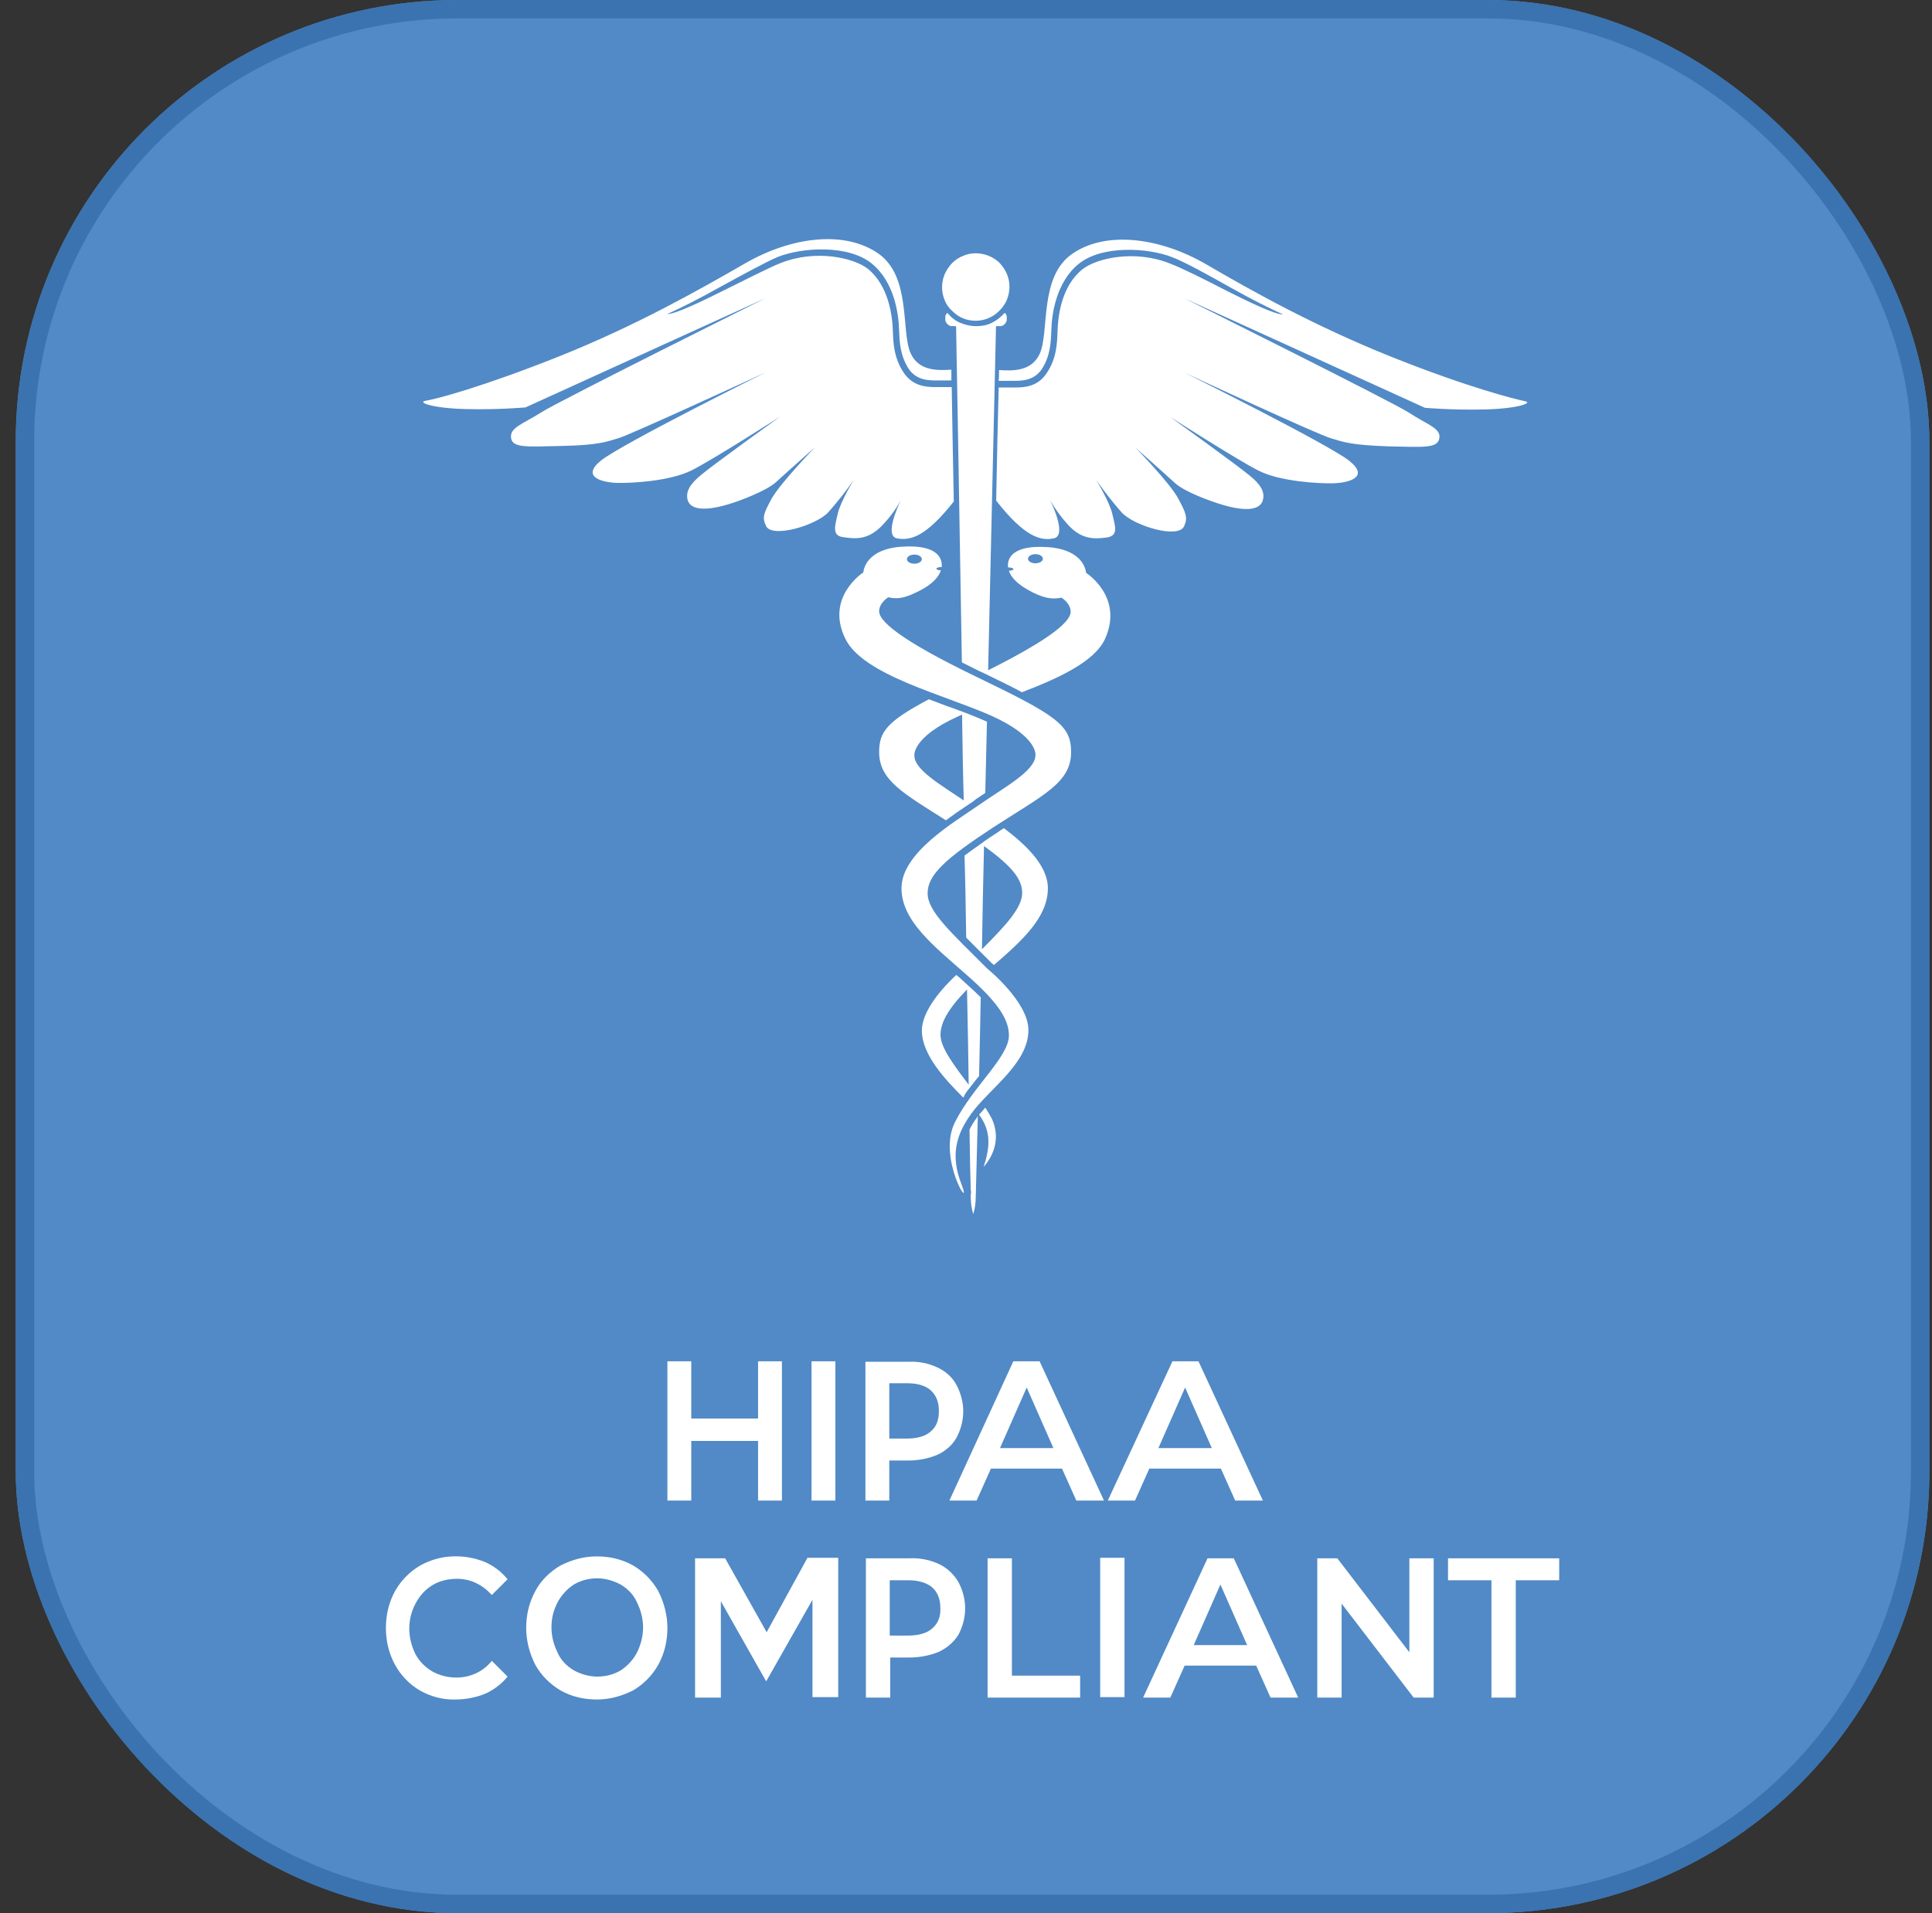
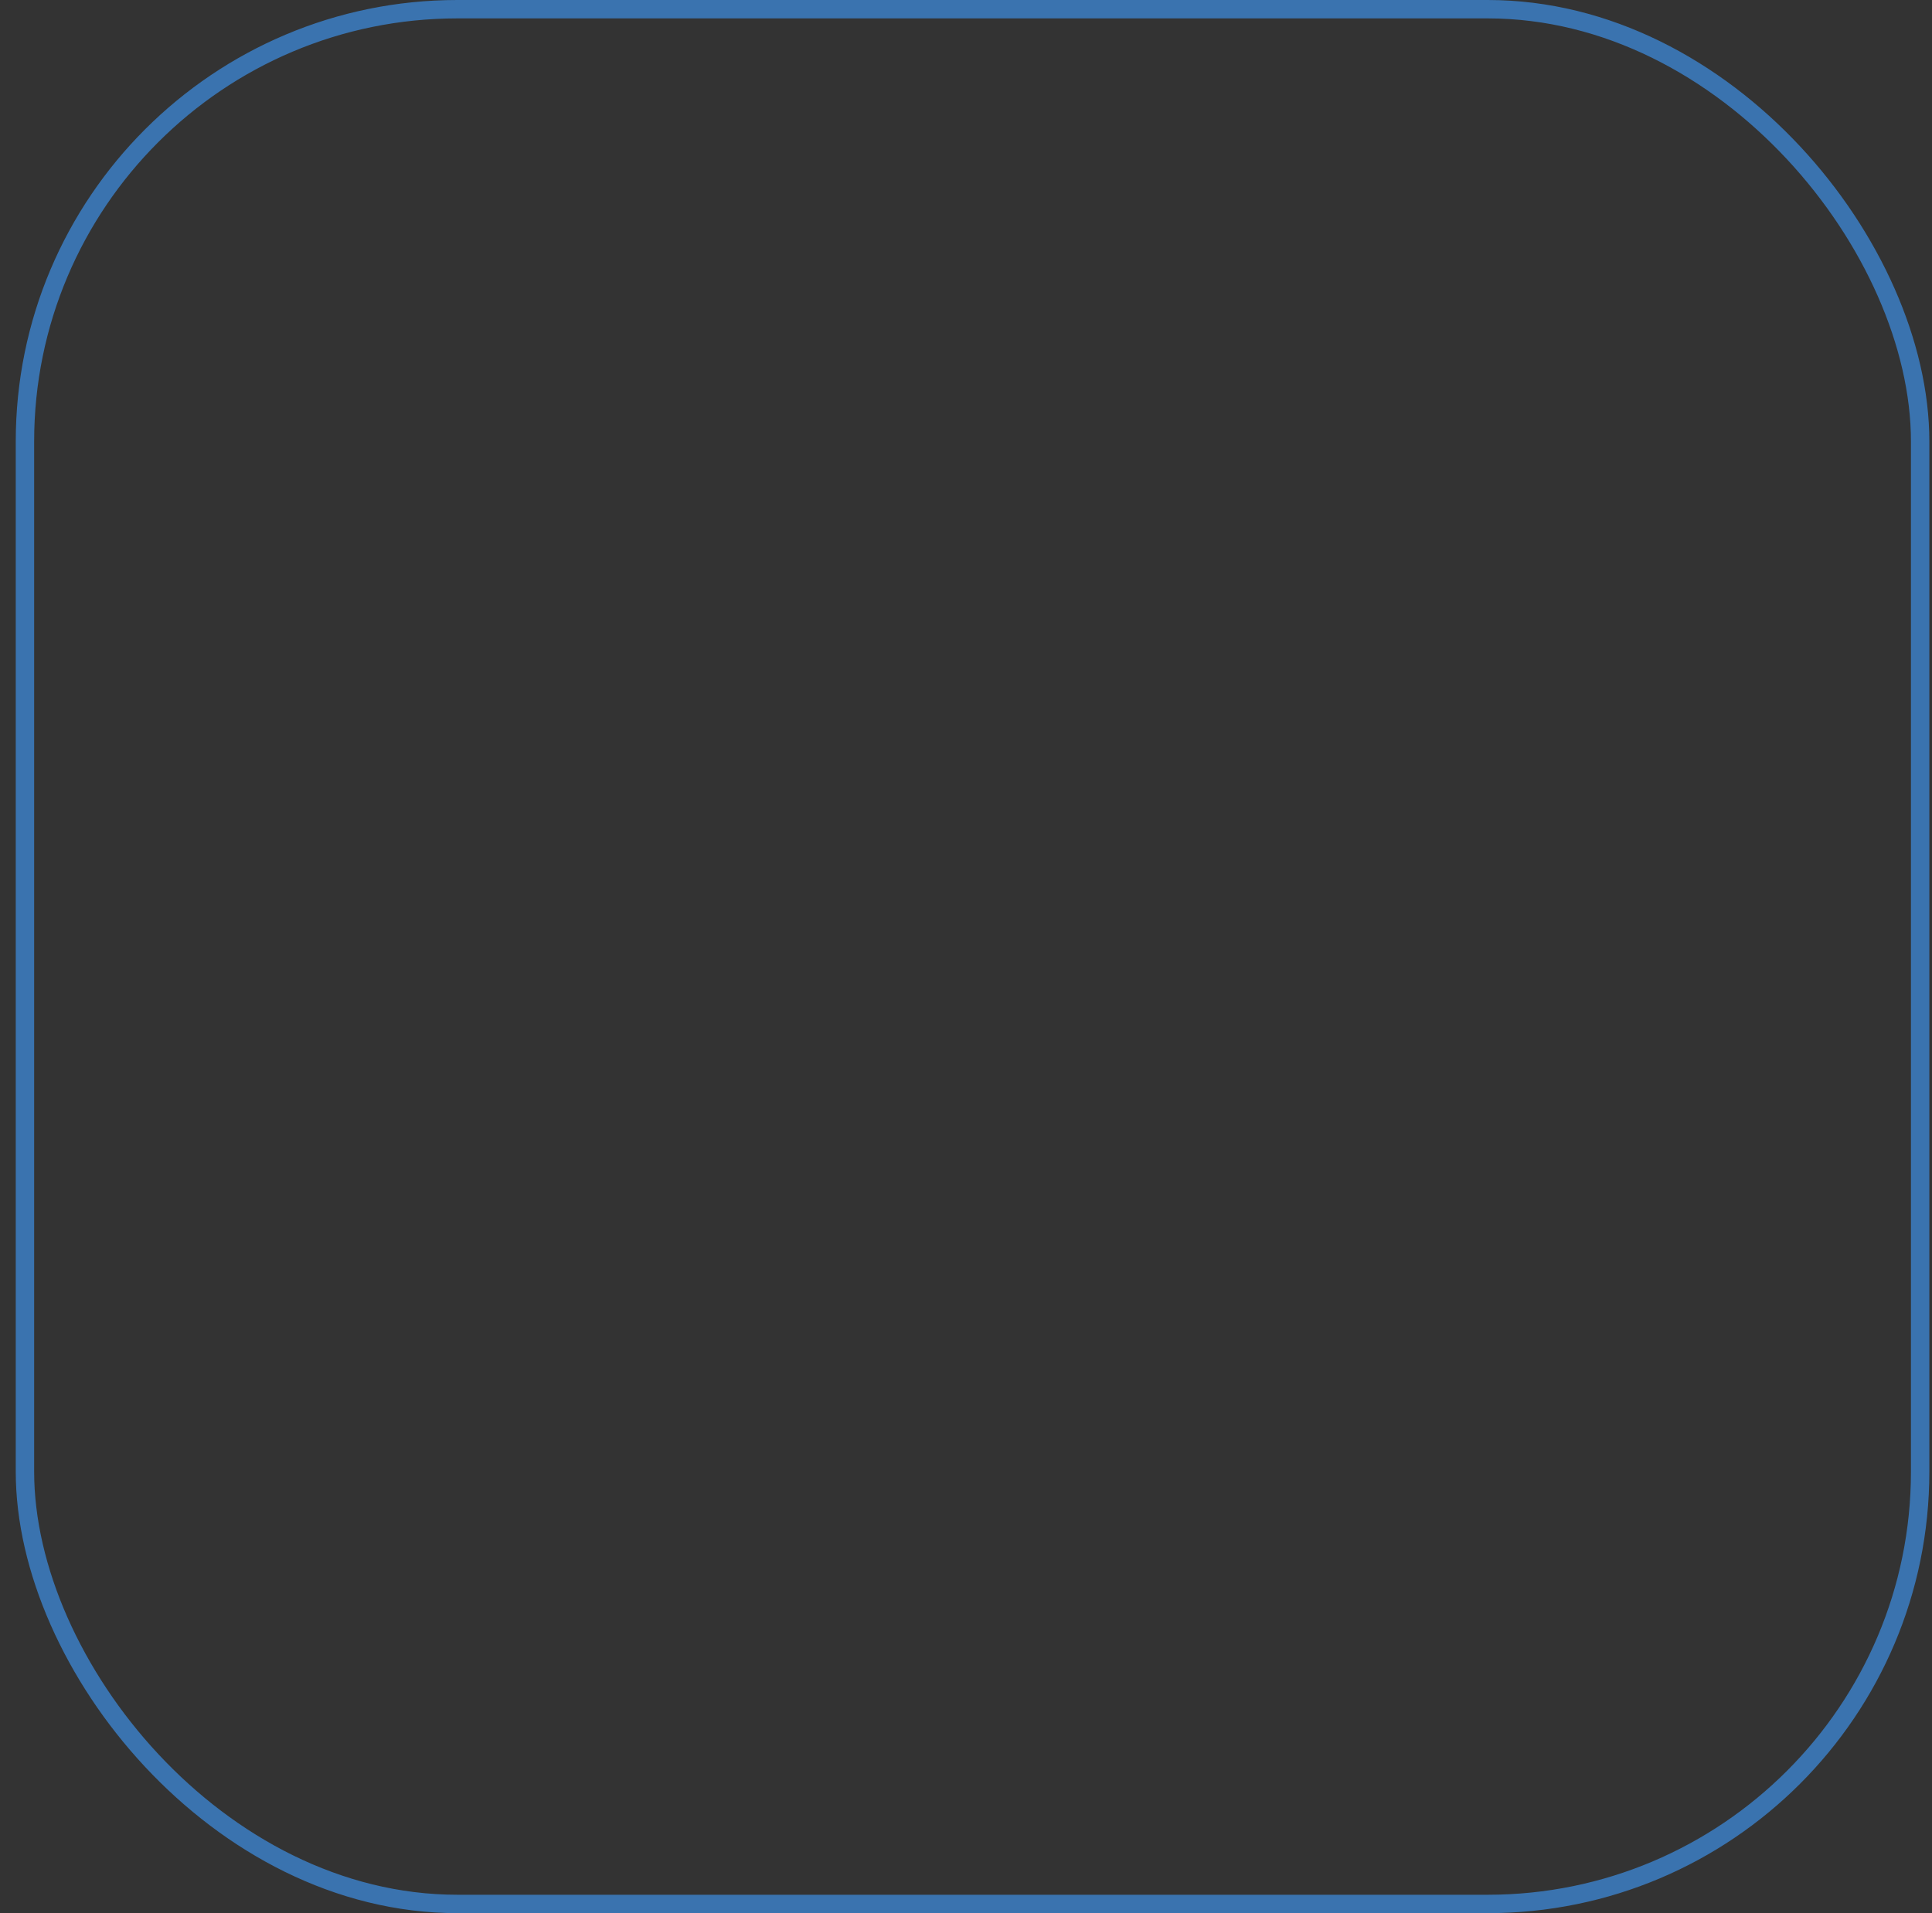
<svg xmlns="http://www.w3.org/2000/svg" width="105" height="104" viewBox="0 0 105 104" fill="none">
  <rect x="0" y="0" width="105" height="104" fill="#333333" stroke="none" />
  <g clip-path="url(#clip0_253_3825)">
    <path d="M104.856 0H0.856V104H104.856V0Z" fill="#518AC6" />
-     <path d="M23.514 86.162C23.903 85.928 24.37 85.825 24.837 85.825C25.2 85.825 25.563 85.903 25.874 86.058C26.211 86.214 26.496 86.447 26.73 86.706L27.585 85.851C27.248 85.436 26.833 85.125 26.367 84.917C25.796 84.684 25.2 84.58 24.577 84.606C23.955 84.632 23.358 84.813 22.84 85.099C22.269 85.436 21.803 85.903 21.465 86.499C21.128 87.121 20.973 87.796 20.973 88.496C20.973 89.196 21.128 89.87 21.465 90.492C21.777 91.063 22.243 91.556 22.814 91.893C23.41 92.23 24.085 92.411 24.759 92.385C25.303 92.385 25.848 92.282 26.367 92.074C26.833 91.867 27.274 91.53 27.585 91.141L26.73 90.285C26.496 90.57 26.211 90.804 25.874 90.959C25.537 91.115 25.174 91.193 24.811 91.193C24.344 91.193 23.903 91.089 23.488 90.856C23.099 90.622 22.788 90.311 22.581 89.922C22.373 89.507 22.243 89.014 22.243 88.547C22.243 88.081 22.347 87.614 22.581 87.173C22.814 86.732 23.125 86.395 23.514 86.162Z" fill="white" />
-     <path d="M37.569 78.331H41.199V81.572H42.496V74H41.199V77.112H37.569V74H36.272V81.572H37.569V78.331Z" fill="white" />
    <path d="M45.4 74H44.104V81.572H45.4V74Z" fill="white" />
    <path d="M51.987 75.296C51.754 74.856 51.39 74.544 50.95 74.337C50.457 74.104 49.912 74 49.368 74.026H47.034V81.572H48.331V79.394H49.368C49.912 79.394 50.457 79.29 50.95 79.082C51.39 78.875 51.754 78.564 51.987 78.149C52.22 77.708 52.35 77.215 52.35 76.723C52.35 76.23 52.22 75.737 51.987 75.296ZM50.587 77.812C50.301 78.071 49.861 78.201 49.29 78.201H48.331V75.193H49.29C49.861 75.193 50.301 75.322 50.587 75.582C50.872 75.841 51.027 76.204 51.027 76.697C51.027 77.189 50.898 77.553 50.587 77.812Z" fill="white" />
    <path d="M65.134 74H63.708V74.026L60.207 81.572H61.685L62.463 79.835H66.353L67.131 81.572H68.635L65.134 74ZM62.956 78.72L64.408 75.426L65.86 78.72H62.956Z" fill="white" />
    <path d="M35.78 86.499C35.443 85.903 34.976 85.436 34.405 85.099C33.809 84.762 33.135 84.606 32.435 84.606C31.734 84.606 31.086 84.788 30.464 85.099C29.893 85.436 29.401 85.903 29.089 86.499C28.752 87.122 28.597 87.796 28.597 88.496C28.597 89.196 28.778 89.871 29.089 90.493C29.401 91.063 29.893 91.556 30.464 91.893C31.06 92.23 31.734 92.386 32.435 92.386C33.135 92.386 33.783 92.204 34.405 91.893C34.976 91.556 35.443 91.089 35.78 90.493C36.117 89.871 36.272 89.196 36.272 88.496C36.272 87.796 36.091 87.122 35.78 86.499ZM34.613 89.845C34.405 90.234 34.094 90.571 33.731 90.804C33.342 91.037 32.901 91.141 32.461 91.141C32.02 91.141 31.579 91.012 31.19 90.804C30.801 90.571 30.49 90.26 30.308 89.845C30.101 89.43 29.971 88.963 29.971 88.47C29.971 87.978 30.075 87.537 30.308 87.096C30.516 86.707 30.827 86.37 31.19 86.136C31.579 85.903 32.02 85.799 32.461 85.799C32.901 85.799 33.342 85.929 33.731 86.136C34.12 86.37 34.431 86.681 34.613 87.096C34.82 87.511 34.95 87.978 34.95 88.47C34.95 88.963 34.82 89.43 34.613 89.845Z" fill="white" />
    <path d="M78.697 84.71V85.903H81.056V92.282H82.379V85.903H84.739V84.71H78.697Z" fill="white" />
-     <path d="M76.596 89.819L72.68 84.71H71.591V92.282H72.914V87.174L76.829 92.282H77.918V84.71H76.596V89.819Z" fill="white" />
    <path d="M43.87 84.71L41.666 88.729L39.41 84.71H37.776V92.282H39.177V87.044L41.64 91.4L44.156 86.966V92.256H45.556V84.684H43.87V84.71Z" fill="white" />
-     <path d="M52.091 86.007C51.831 85.566 51.468 85.229 51.028 85.021C50.535 84.788 49.964 84.684 49.42 84.71H47.06V92.282H48.383V90.104H49.42C49.964 90.104 50.535 90 51.028 89.793C51.468 89.585 51.831 89.274 52.091 88.859C52.324 88.418 52.454 87.925 52.454 87.433C52.454 86.94 52.324 86.447 52.091 86.007ZM50.664 88.522C50.379 88.781 49.938 88.911 49.342 88.911H48.356V85.903H49.342C49.912 85.903 50.353 86.032 50.664 86.292C50.95 86.551 51.105 86.914 51.105 87.407C51.131 87.874 50.976 88.263 50.664 88.522Z" fill="white" />
    <path d="M56.499 74H55.073L51.598 81.572H53.076L53.854 79.835H57.718L58.496 81.572H60L56.499 74ZM54.347 78.72L55.799 75.426L57.251 78.72H54.347Z" fill="white" />
    <path d="M54.995 84.71H53.673V92.282H58.703V91.089H54.995V84.71Z" fill="white" />
    <path d="M61.115 84.684H59.792V92.256H61.115V84.684Z" fill="white" />
    <path d="M67.053 84.71H65.627L62.126 92.282H63.604L64.382 90.545H68.272L69.05 92.282H70.554L67.053 84.71ZM64.875 89.43L66.327 86.136L67.779 89.43H64.875Z" fill="white" />
    <path d="M52.691 61.404C52.714 62.981 52.736 64.13 52.759 64.694C52.782 64.762 52.782 64.851 52.759 64.919C52.759 65.01 52.759 65.076 52.759 65.076C52.759 65.392 52.803 65.707 52.895 66C52.986 65.707 53.03 65.392 53.03 65.076C53.03 64.963 53.075 63.319 53.142 60.681C53.119 60.705 53.098 60.726 53.098 60.749C52.939 60.955 52.803 61.179 52.691 61.404ZM48.004 28.501C48.364 28.117 48.703 27.668 48.951 27.193C48.771 27.598 48.072 29.131 48.748 29.266C49.492 29.402 50.325 29.175 51.837 27.261C51.792 24.804 51.745 22.663 51.724 21.041H50.912C50.868 21.041 50.844 21.041 50.8 21.041C50.349 21.041 49.606 20.997 49.11 20.253C48.57 19.441 48.547 18.608 48.525 18C48.502 17.12 48.277 15.521 47.173 14.619C46.407 14.01 44.332 13.537 42.418 14.303C41.786 14.551 40.525 15.204 39.285 15.812C38.157 16.376 36.715 17.073 36.264 17.073C37.008 16.736 38 16.24 39.081 15.632C40.321 14.956 41.627 14.235 42.282 13.964C43.59 13.444 46.092 13.287 47.376 14.324C48.593 15.316 48.841 17.029 48.864 17.953C48.888 18.561 48.909 19.305 49.383 20.049C49.812 20.681 50.488 20.681 50.893 20.681H50.984H51.705C51.705 20.478 51.705 20.297 51.705 20.096C50.984 20.14 49.947 20.187 49.496 19.216C48.955 18.044 49.541 15.047 47.739 13.785C45.937 12.524 43.051 12.838 40.482 14.326C37.936 15.791 34.555 17.707 30.385 19.373C26.215 21.04 23.625 21.718 23.129 21.785C22.656 21.877 23.512 22.191 25.293 22.237C27.074 22.284 28.562 22.146 28.562 22.146L41.633 16.196C41.633 16.196 30.364 21.807 29.418 22.415C28.473 23.024 27.705 23.227 27.773 23.791C27.841 24.355 28.562 24.287 30.546 24.242C32.53 24.198 32.958 24.017 33.635 23.814C34.311 23.611 41.635 20.232 41.635 20.232C41.635 20.232 33.791 24.13 32.666 25.033C31.54 25.936 32.757 26.226 33.522 26.25C34.311 26.273 36.407 26.159 37.58 25.573C38.752 24.988 42.402 22.644 42.402 22.644C42.402 22.644 38.796 25.236 38.097 25.821C37.533 26.294 37.24 26.701 37.376 27.197C37.58 27.829 38.661 27.761 40.102 27.242C40.102 27.242 41.59 26.722 42.152 26.228C42.716 25.709 44.293 24.312 44.293 24.312C44.293 24.312 42.424 26.25 41.949 27.085C41.497 27.918 41.408 28.121 41.633 28.594C41.949 29.27 44.338 28.571 45.014 27.85C45.51 27.286 45.983 26.701 46.411 26.069C46.411 26.069 45.69 27.242 45.532 27.918C45.375 28.594 45.194 29.135 45.847 29.202C46.56 29.313 47.237 29.336 48.004 28.501ZM52.466 43.85C52.534 43.806 52.602 43.759 52.67 43.715C52.805 43.623 52.918 43.558 53.007 43.467C53.187 43.354 53.367 43.218 53.547 43.106C53.571 41.822 53.615 40.514 53.639 39.229C53.278 39.072 52.895 38.913 52.49 38.756C52.466 38.756 52.445 38.733 52.422 38.733C52.377 38.71 52.354 38.71 52.309 38.688C52.038 38.597 51.79 38.485 51.498 38.396C51.16 38.26 50.821 38.148 50.484 38.012C48.231 39.206 47.779 39.77 47.779 40.874C47.779 42.43 49.108 43.127 51.408 44.592C51.767 44.323 52.127 44.075 52.466 43.85ZM49.694 41.078C49.694 41.078 49.537 40.086 52.083 38.937C52.151 38.913 52.218 38.869 52.286 38.846C52.309 40.401 52.331 41.955 52.377 43.511C51.114 42.655 49.694 41.843 49.694 41.078ZM53.547 60.211C53.435 60.346 53.323 60.482 53.21 60.594C53.863 61.474 53.819 62.33 53.458 63.435C53.795 63.051 54.472 62.082 53.91 60.821C53.795 60.616 53.683 60.414 53.547 60.211ZM52.511 50.971C52.759 51.219 53.051 51.511 53.344 51.804C53.524 51.984 53.705 52.164 53.908 52.367C53.931 52.391 53.976 52.412 54.02 52.459C55.553 51.129 56.95 49.866 56.95 48.289C56.95 47.049 55.756 45.923 54.561 45.02C54.449 45.088 54.336 45.156 54.224 45.245C53.953 45.425 53.704 45.582 53.48 45.741C53.48 45.741 53.456 45.741 53.456 45.764C53.412 45.809 53.344 45.832 53.3 45.877C52.984 46.102 52.691 46.305 52.42 46.508C52.466 48.018 52.488 49.529 52.511 50.971ZM53.48 45.991C54.968 47.072 55.553 47.772 55.553 48.537C55.553 49.326 54.72 50.25 53.367 51.602C53.391 49.798 53.435 47.929 53.48 45.991ZM61.707 24.333C61.707 24.333 63.284 25.73 63.848 26.25C64.412 26.769 65.898 27.263 65.898 27.263C67.34 27.782 68.423 27.848 68.624 27.218C68.781 26.722 68.467 26.294 67.903 25.843C67.204 25.258 63.598 22.665 63.598 22.665C63.598 22.665 67.249 25.01 68.421 25.595C69.593 26.18 71.689 26.294 72.478 26.271C73.267 26.248 74.462 25.955 73.335 25.054C72.207 24.153 64.365 20.253 64.365 20.253C64.365 20.253 71.668 23.655 72.366 23.835C73.042 24.039 73.47 24.196 75.454 24.264C77.439 24.308 78.136 24.376 78.227 23.812C78.318 23.272 77.528 23.068 76.582 22.436C75.635 21.828 64.367 16.217 64.367 16.217L77.439 22.167C77.439 22.167 78.927 22.303 80.707 22.258C82.488 22.214 83.344 21.898 82.872 21.807C82.399 21.716 79.783 21.063 75.615 19.395C71.447 17.726 68.064 15.833 65.518 14.347C62.972 12.883 60.064 12.543 58.262 13.807C56.458 15.068 57.045 18.044 56.504 19.238C56.053 20.206 55.016 20.162 54.295 20.117C54.295 20.297 54.295 20.501 54.272 20.702H55.016H55.107C55.512 20.702 56.188 20.702 56.617 20.071C57.09 19.35 57.113 18.583 57.136 17.974C57.159 17.05 57.407 15.337 58.624 14.345C59.909 13.309 62.41 13.466 63.718 13.985C64.371 14.233 65.679 14.954 66.919 15.653C68 16.262 68.992 16.758 69.736 17.095C69.264 17.095 67.843 16.395 66.716 15.833C65.499 15.202 64.237 14.572 63.583 14.324C61.666 13.559 59.593 14.031 58.828 14.64C57.7 15.541 57.498 17.141 57.475 18.021C57.452 18.629 57.431 19.486 56.89 20.274C56.417 21.018 55.673 21.063 55.2 21.063C55.156 21.063 55.133 21.063 55.088 21.063H54.276C54.231 22.684 54.185 24.804 54.14 27.215C55.673 29.175 56.553 29.423 57.274 29.264C57.95 29.129 57.274 27.596 57.07 27.191C57.341 27.664 57.655 28.092 58.018 28.499C58.762 29.332 59.459 29.311 60.135 29.22C60.812 29.129 60.608 28.611 60.451 27.935C60.294 27.259 59.572 26.087 59.572 26.087C60 26.695 60.473 27.304 60.969 27.867C61.645 28.588 64.034 29.309 64.35 28.611C64.553 28.16 64.485 27.935 64.034 27.102C63.6 26.271 61.707 24.333 61.707 24.333ZM53.028 17.436C53.389 17.436 53.749 17.323 54.042 17.12C54.334 16.916 54.582 16.624 54.718 16.308C54.853 15.971 54.898 15.609 54.83 15.248C54.762 14.888 54.582 14.572 54.334 14.301C54.086 14.053 53.749 13.873 53.387 13.805C53.026 13.737 52.666 13.76 52.327 13.917C51.99 14.053 51.695 14.301 51.515 14.593C51.312 14.886 51.199 15.246 51.199 15.607C51.199 15.855 51.244 16.079 51.335 16.306C51.426 16.531 51.559 16.734 51.74 16.891C51.92 17.072 52.1 17.207 52.325 17.296C52.534 17.391 52.782 17.436 53.028 17.436ZM59.023 31.138C59.023 31.138 58.979 29.877 56.927 29.741C54.83 29.605 54.741 30.506 54.786 30.845C54.943 30.845 55.078 30.89 55.078 30.936C55.078 30.983 54.966 31.027 54.83 31.027C54.943 31.365 55.258 31.771 56.159 32.221C56.904 32.581 57.264 32.558 57.692 32.492C57.692 32.492 58.188 32.785 58.188 33.258C58.188 33.709 57.4 34.587 53.703 36.435C53.927 26.474 54.131 17.73 54.131 17.73H54.355C54.447 17.73 54.536 17.686 54.603 17.618C54.671 17.55 54.716 17.461 54.716 17.37V17.258C54.716 17.213 54.716 17.166 54.693 17.122C54.669 17.077 54.648 17.031 54.602 17.009C54.398 17.234 54.173 17.414 53.902 17.55C53.631 17.686 53.338 17.73 53.046 17.73C52.753 17.73 52.461 17.662 52.189 17.55C51.918 17.438 51.67 17.234 51.49 17.009C51.445 17.054 51.422 17.077 51.399 17.122C51.375 17.166 51.375 17.213 51.375 17.258V17.37C51.375 17.461 51.42 17.55 51.488 17.618C51.556 17.686 51.645 17.73 51.736 17.73H51.961C51.961 17.73 52.117 26.226 52.276 36.007C52.592 36.164 52.908 36.323 53.269 36.503C53.313 36.526 53.381 36.548 53.425 36.571C54.259 36.976 54.958 37.315 55.543 37.631C57.527 36.865 59.465 35.986 60.05 34.746C61.099 32.446 59.023 31.138 59.023 31.138ZM56.274 30.621C56.049 30.621 55.869 30.508 55.869 30.373C55.869 30.237 56.049 30.125 56.274 30.125C56.498 30.125 56.679 30.237 56.679 30.373C56.681 30.508 56.501 30.621 56.274 30.621ZM52.691 59.151C52.871 58.926 53.028 58.699 53.21 58.498C53.234 57.213 53.278 55.772 53.301 54.216C53.077 53.991 52.829 53.764 52.557 53.517C52.466 53.449 52.4 53.359 52.309 53.292C52.197 53.179 52.085 53.088 51.972 52.999C51.34 53.584 50.102 54.892 50.102 56.02C50.102 57.349 51.387 58.701 52.356 59.67C52.443 59.467 52.555 59.31 52.691 59.151ZM52.555 53.788C52.6 55.704 52.623 57.461 52.647 58.971C51.903 57.979 51.114 56.965 51.114 56.266C51.114 55.613 51.498 54.869 52.555 53.788ZM53.075 36.796C48.68 34.678 47.779 33.707 47.779 33.234C47.779 32.762 48.275 32.469 48.275 32.469C48.703 32.56 49.064 32.56 49.808 32.198C50.709 31.77 51.025 31.341 51.137 31.004C51.002 31.004 50.889 30.96 50.889 30.913C50.889 30.867 51.025 30.822 51.182 30.822V30.799C51.205 30.462 51.091 29.582 49.017 29.718C46.967 29.853 46.921 31.115 46.921 31.115C46.921 31.115 44.847 32.444 45.929 34.697C46.876 36.703 51.315 37.762 53.885 38.911C56.431 40.06 56.274 41.052 56.274 41.052C56.274 41.909 54.561 42.81 53.208 43.757C51.856 44.705 48.994 46.349 48.994 48.287C48.994 50.068 50.775 51.441 52.511 52.974C54.268 54.507 54.832 55.431 54.832 56.287C54.832 57.459 52.895 59.036 51.903 60.997C50.91 62.958 52.871 66 52.263 64.4C51.631 62.799 51.97 61.673 52.782 60.546C53.774 59.17 55.892 57.82 55.892 55.993C55.892 54.46 53.66 52.658 53.66 52.658C51.676 50.674 50.414 49.548 50.414 48.556C50.414 47.564 51.362 46.687 54.02 44.951C56.657 43.238 58.211 42.562 58.211 40.893C58.213 39.433 57.469 38.913 53.075 36.796ZM49.694 30.148C49.918 30.148 50.099 30.26 50.099 30.396C50.099 30.532 49.918 30.644 49.694 30.644C49.469 30.644 49.289 30.532 49.289 30.396C49.289 30.26 49.469 30.148 49.694 30.148Z" fill="white" />
  </g>
  <rect x="1.356" y="0.5" width="103" height="103" rx="23.5" stroke="#3A73AF" />
  <defs>
    <clipPath id="clip0_253_3825">
-       <rect x="0.856" width="104" height="104" rx="24" fill="white" />
-     </clipPath>
+       </clipPath>
  </defs>
</svg>